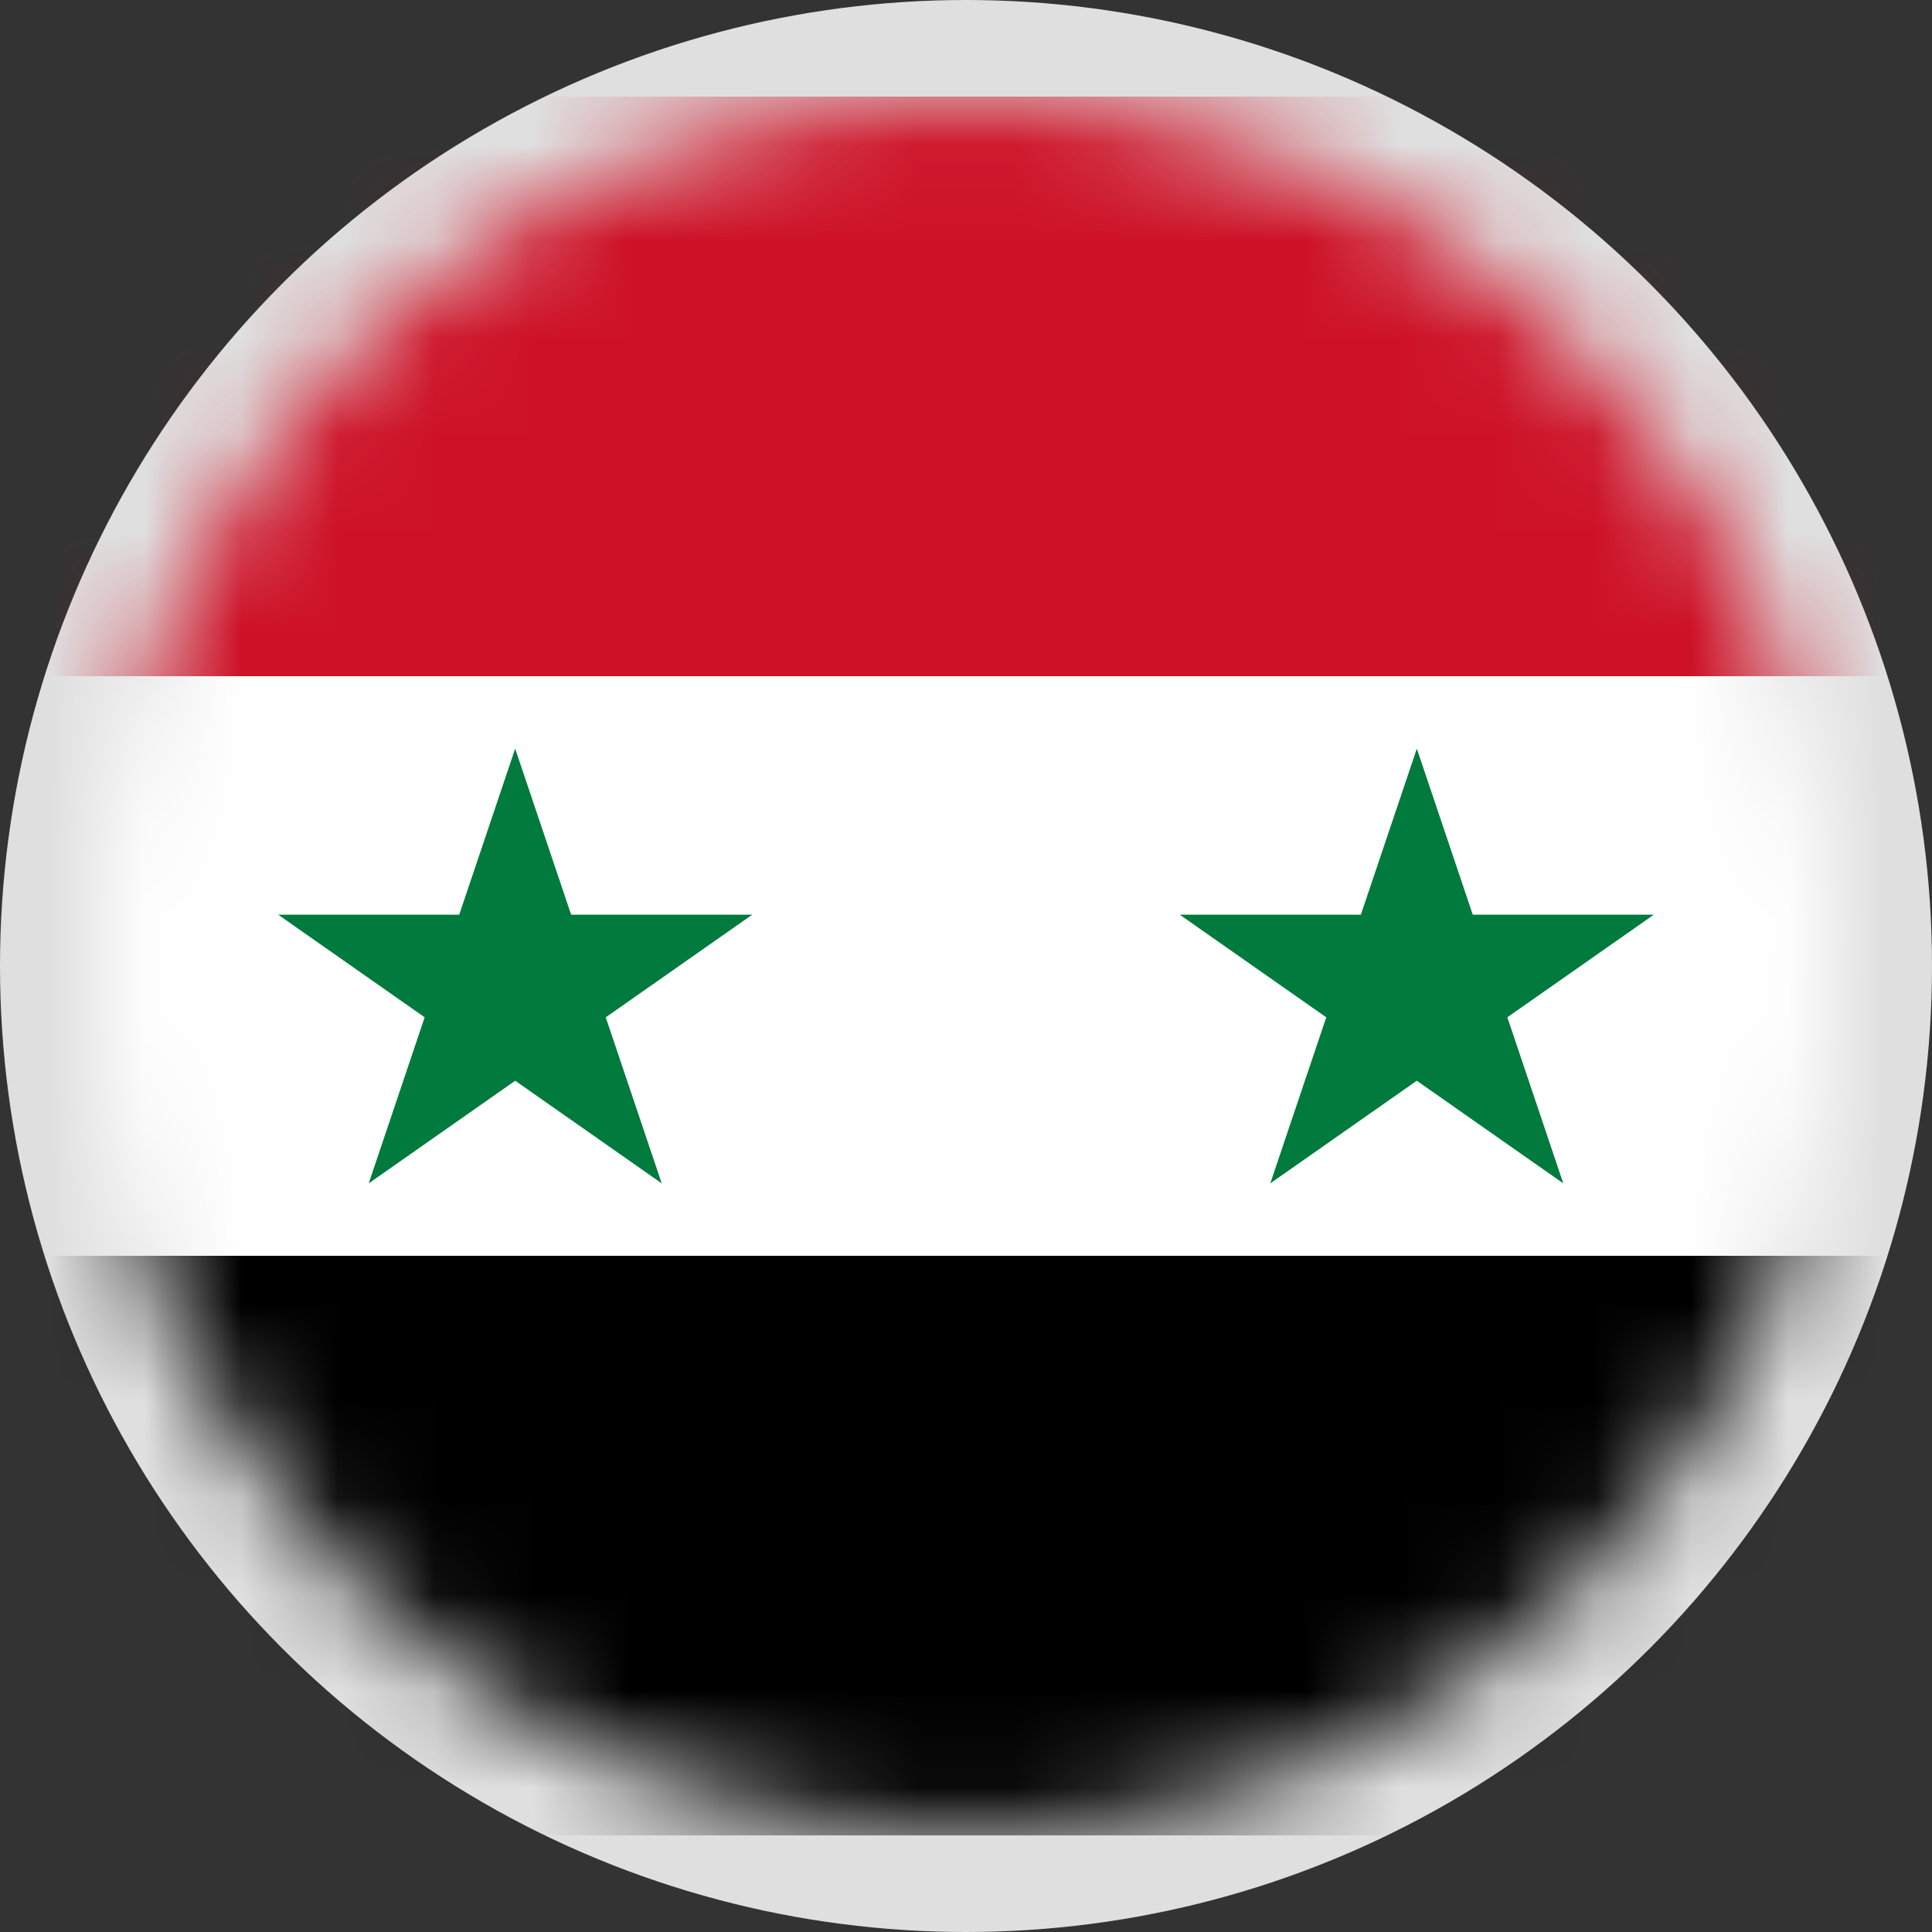
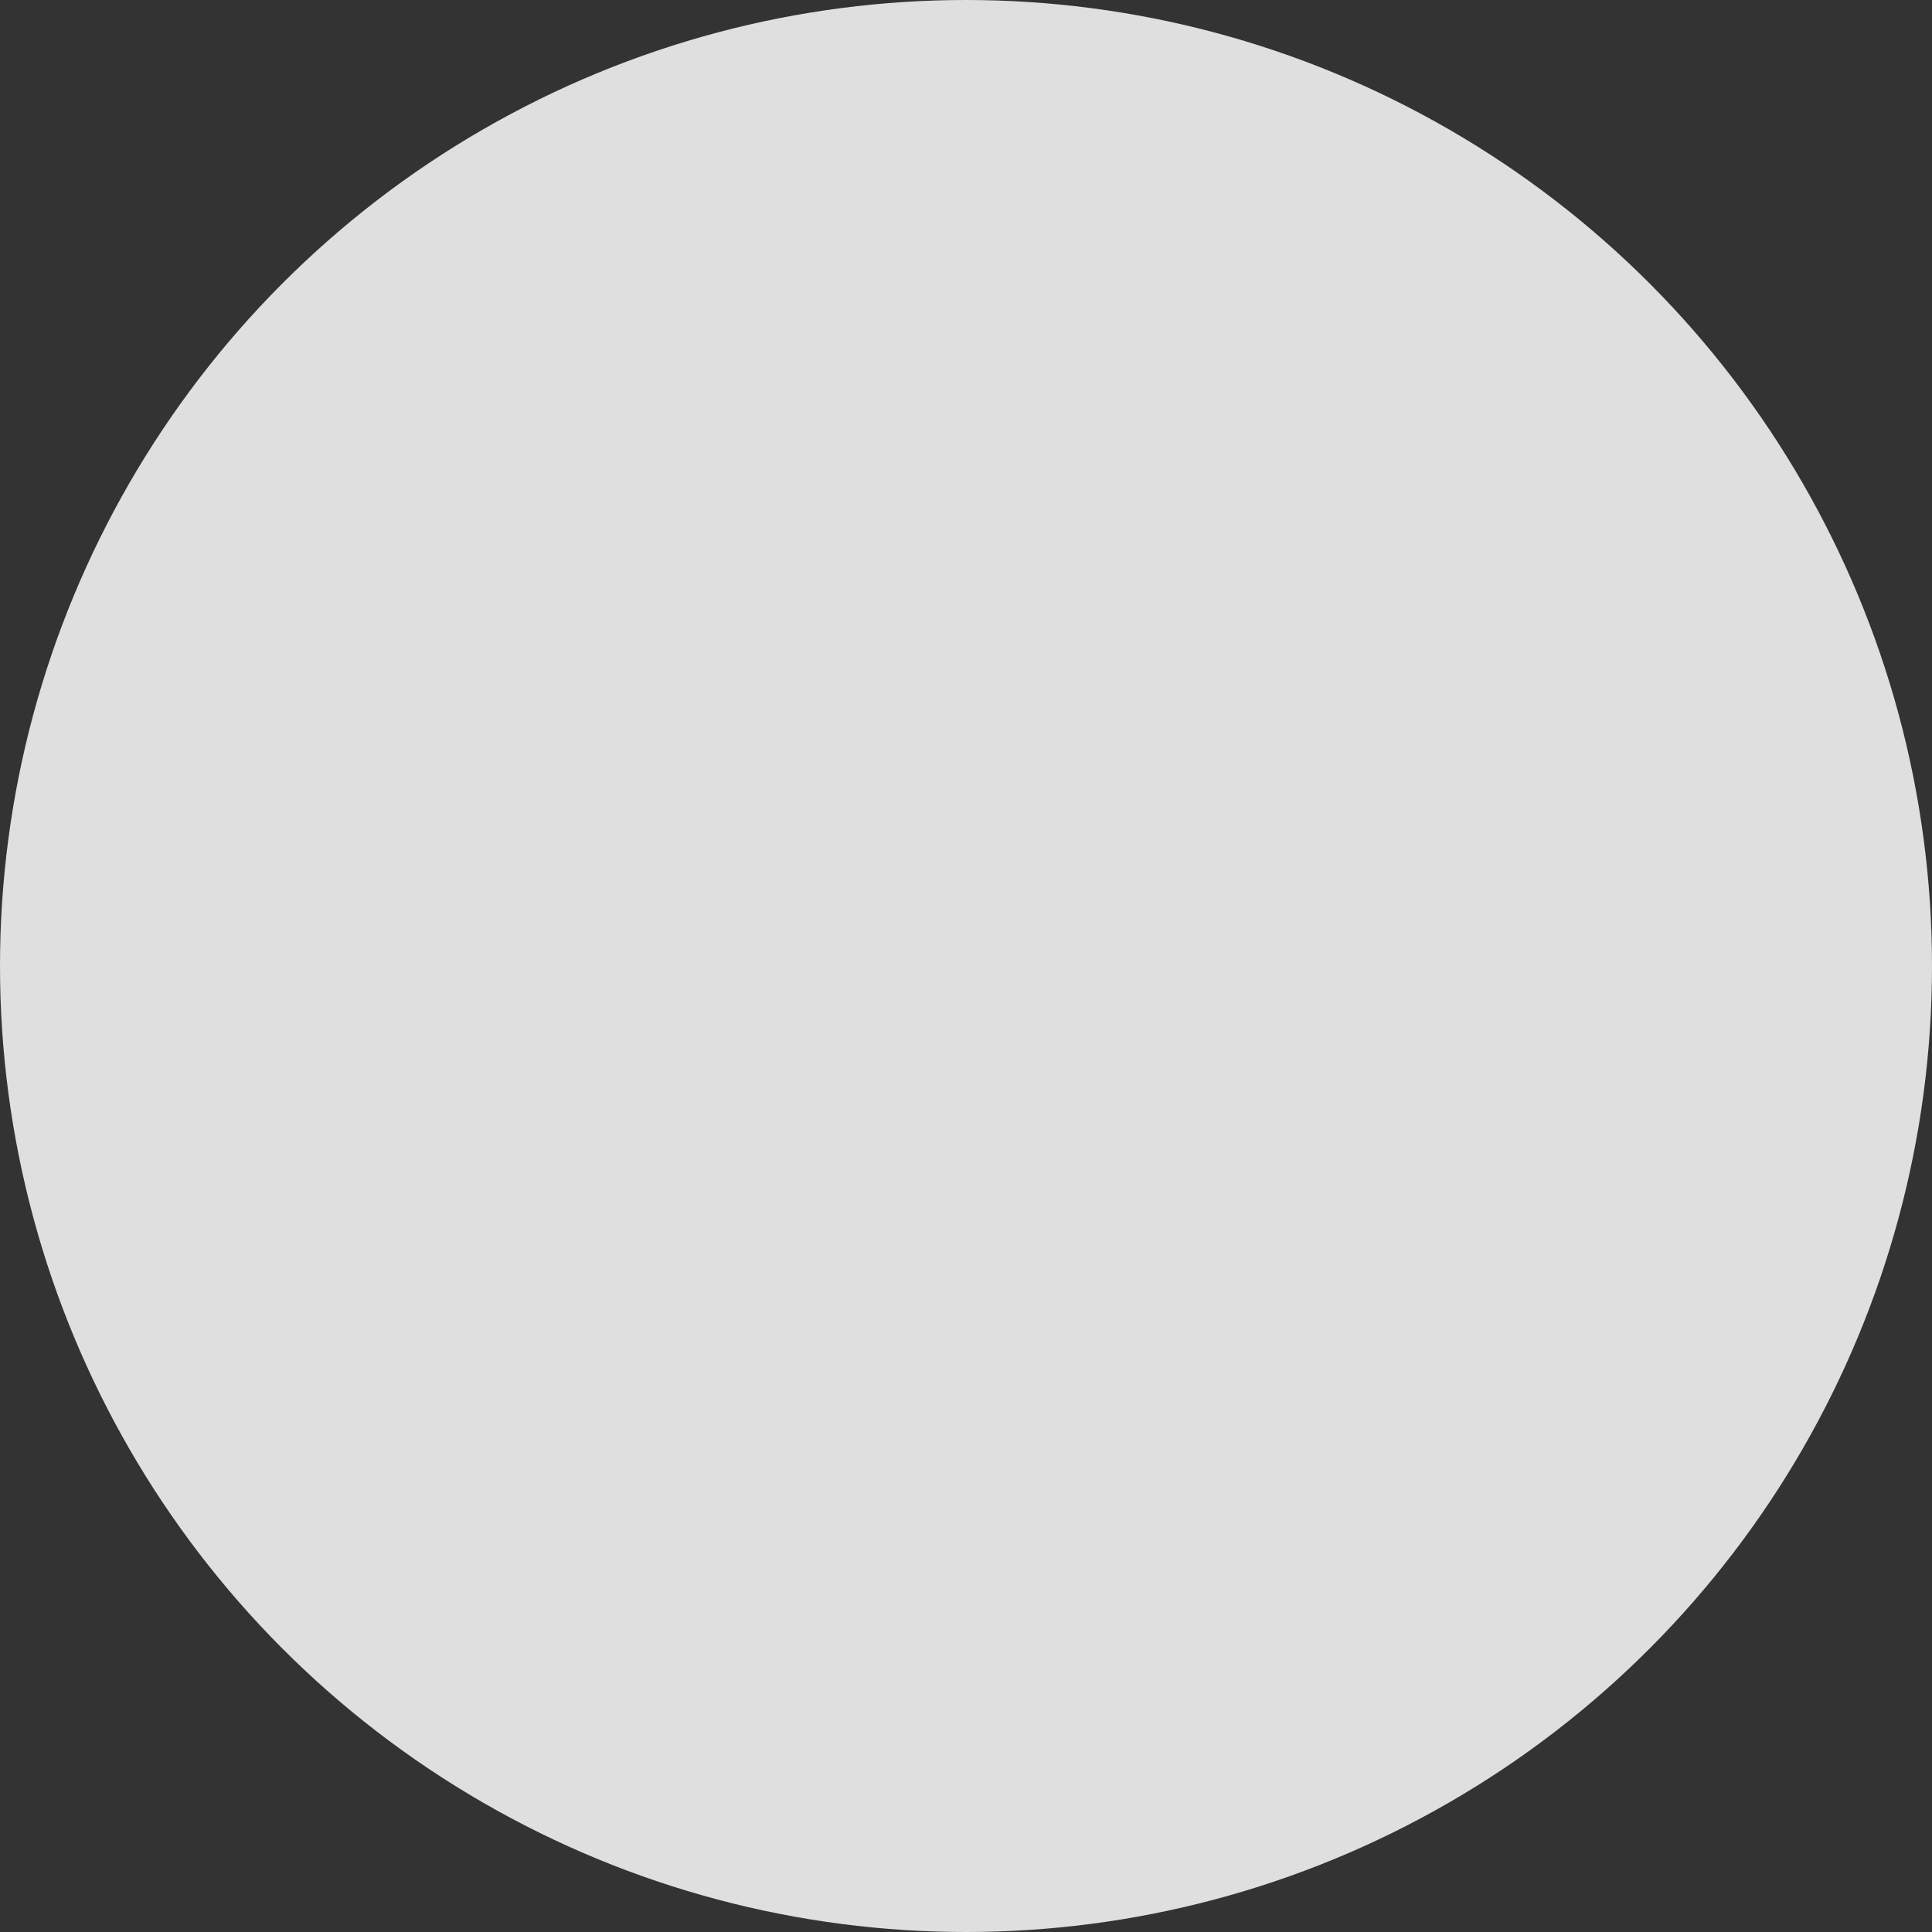
<svg xmlns="http://www.w3.org/2000/svg" width="20" height="20" viewBox="0 0 20 20" fill="none">
  <rect x="0" y="0" width="20" height="20" fill="#333333" stroke="none" />
  <circle cx="10" cy="10" r="10" fill="#DFDFDF" />
  <mask id="mask0_1205_85645" style="mask-type:alpha" maskUnits="userSpaceOnUse" x="1" y="1" width="18" height="18">
-     <circle cx="10" cy="10" r="9" fill="#C4C4C4" />
-   </mask>
+     </mask>
  <g mask="url(#mask0_1205_85645)">
    <path d="M-4 1H24V19H-4V1Z" fill="black" />
-     <path d="M-4 1H24V13H-4V1Z" fill="white" />
-     <path d="M-4 1H24V7H-4V1Z" fill="#CE1126" />
    <path d="M3.817 12.25L5.333 7.75L6.85 12.25L2.88 9.469H7.787M13.15 12.25L14.667 7.75L16.183 12.25L12.213 9.469H17.12" fill="#007A3D" />
  </g>
</svg>